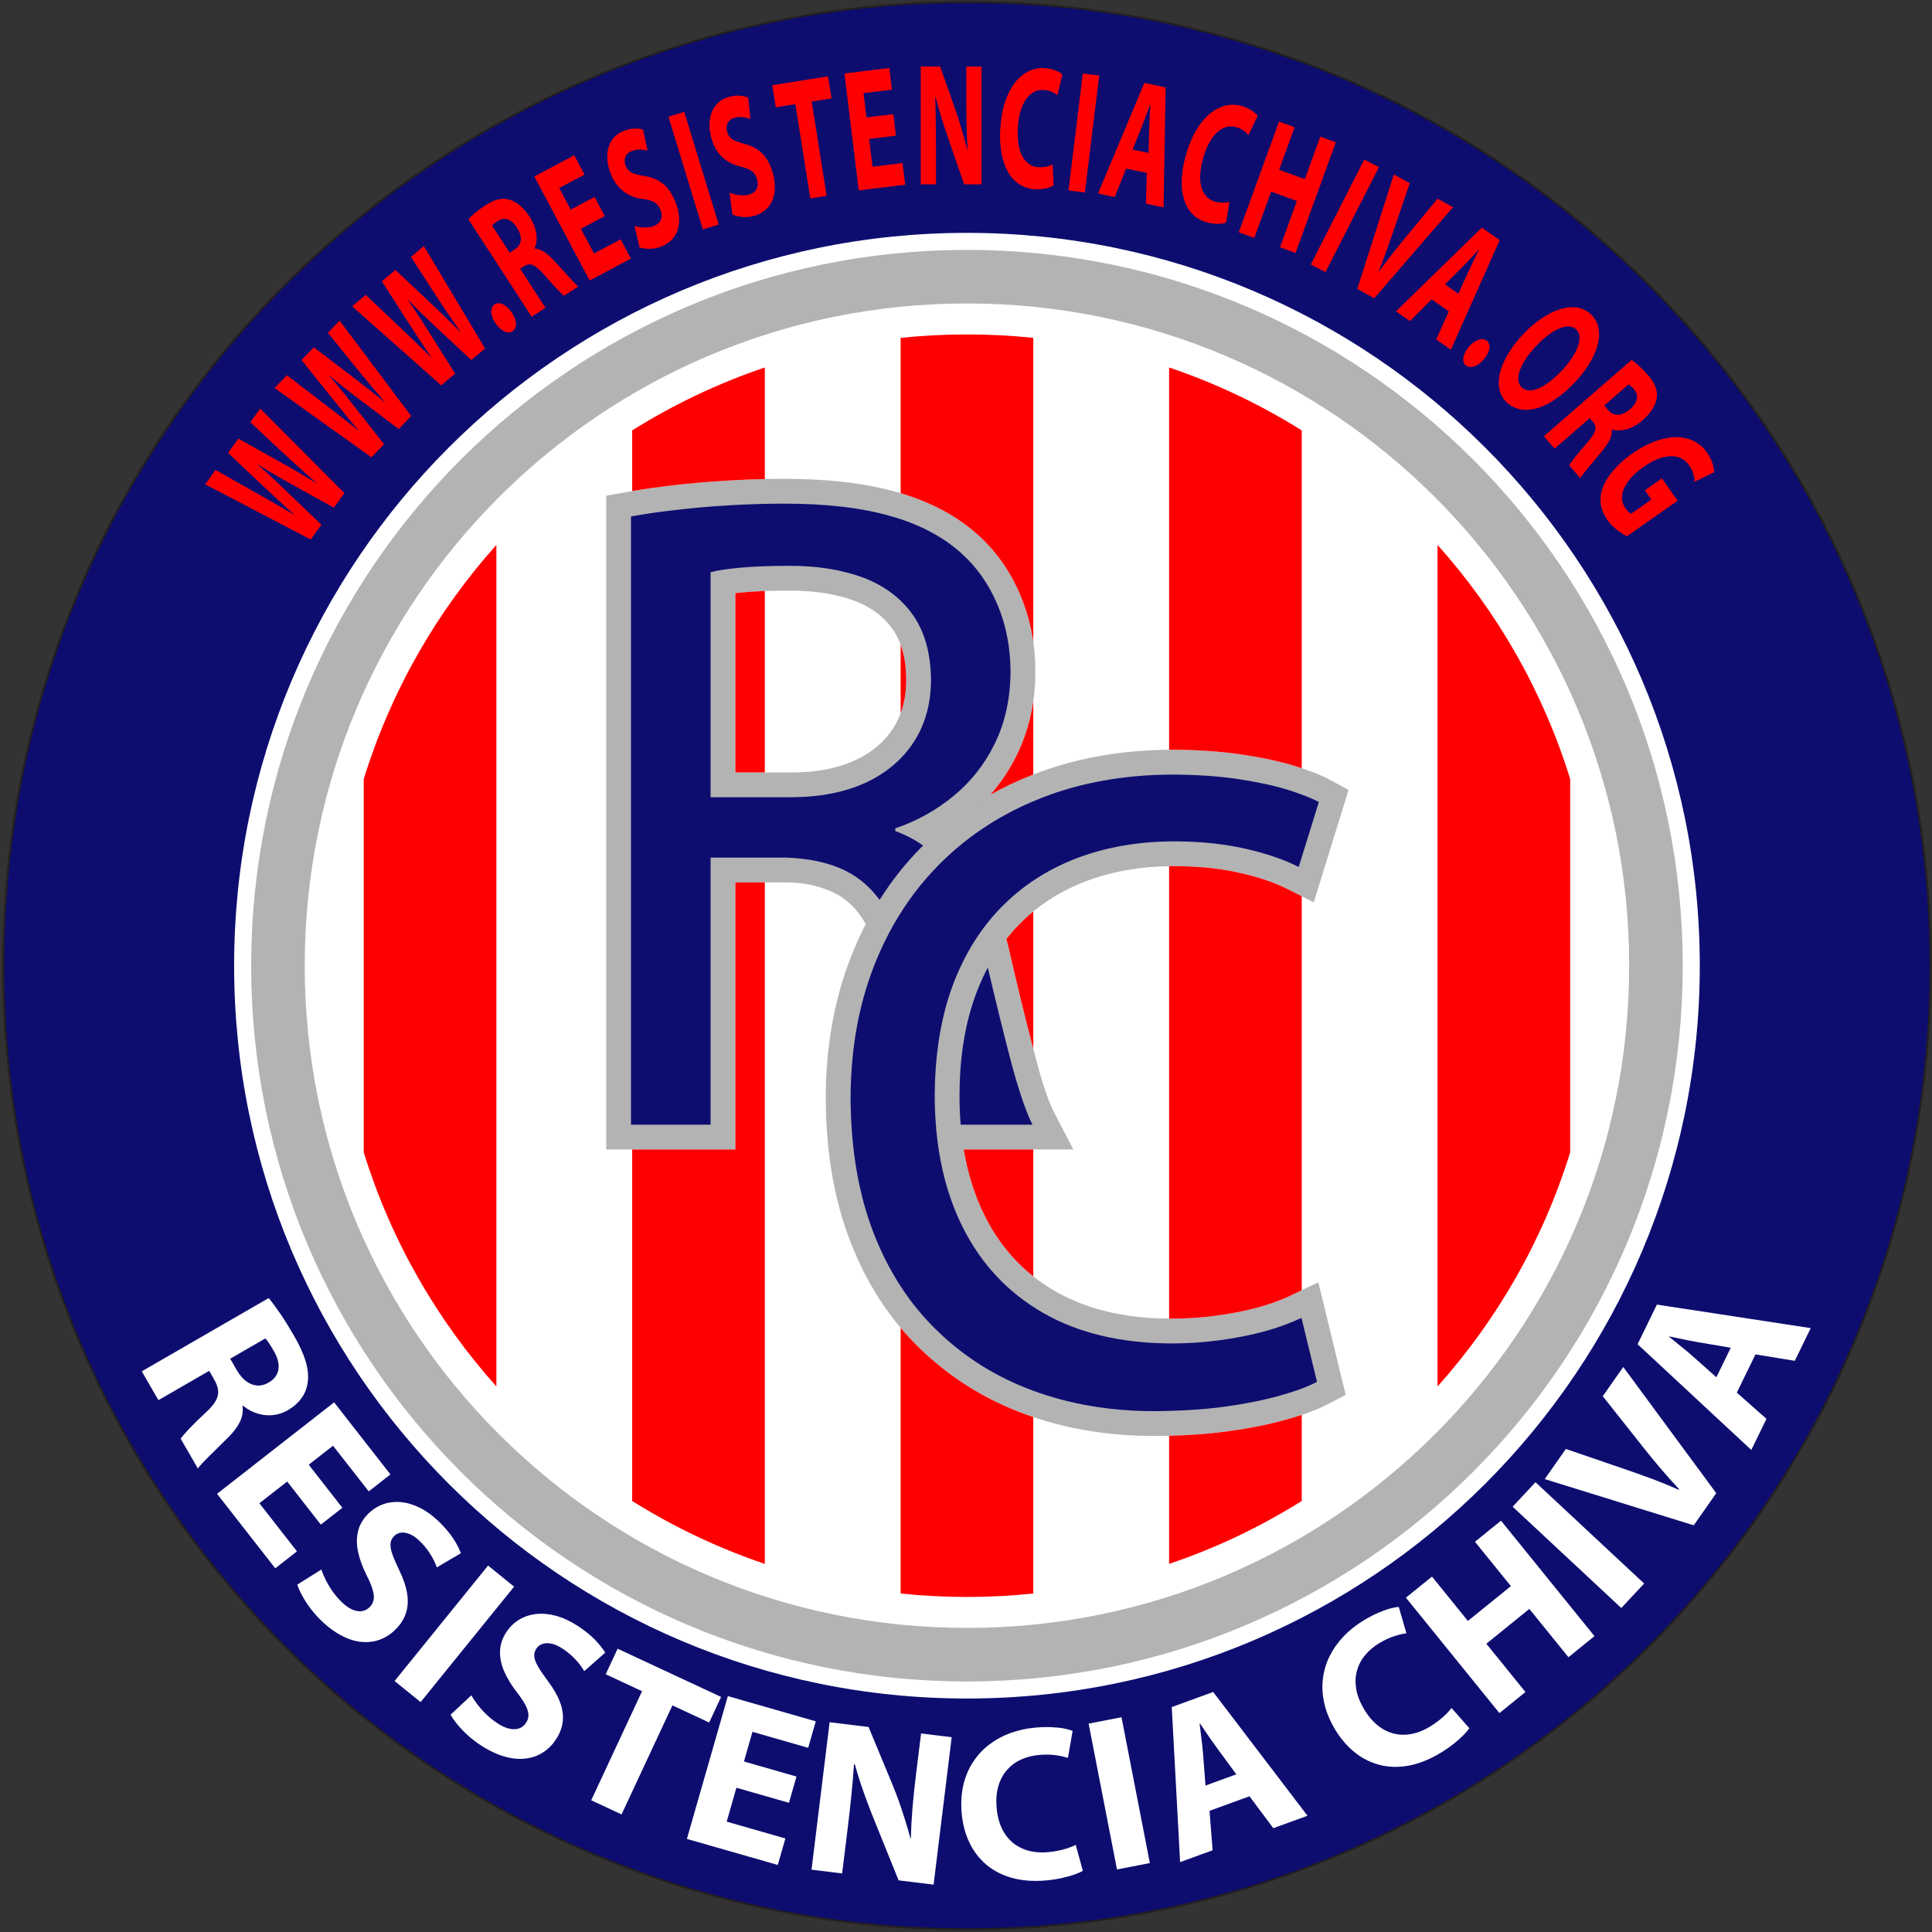
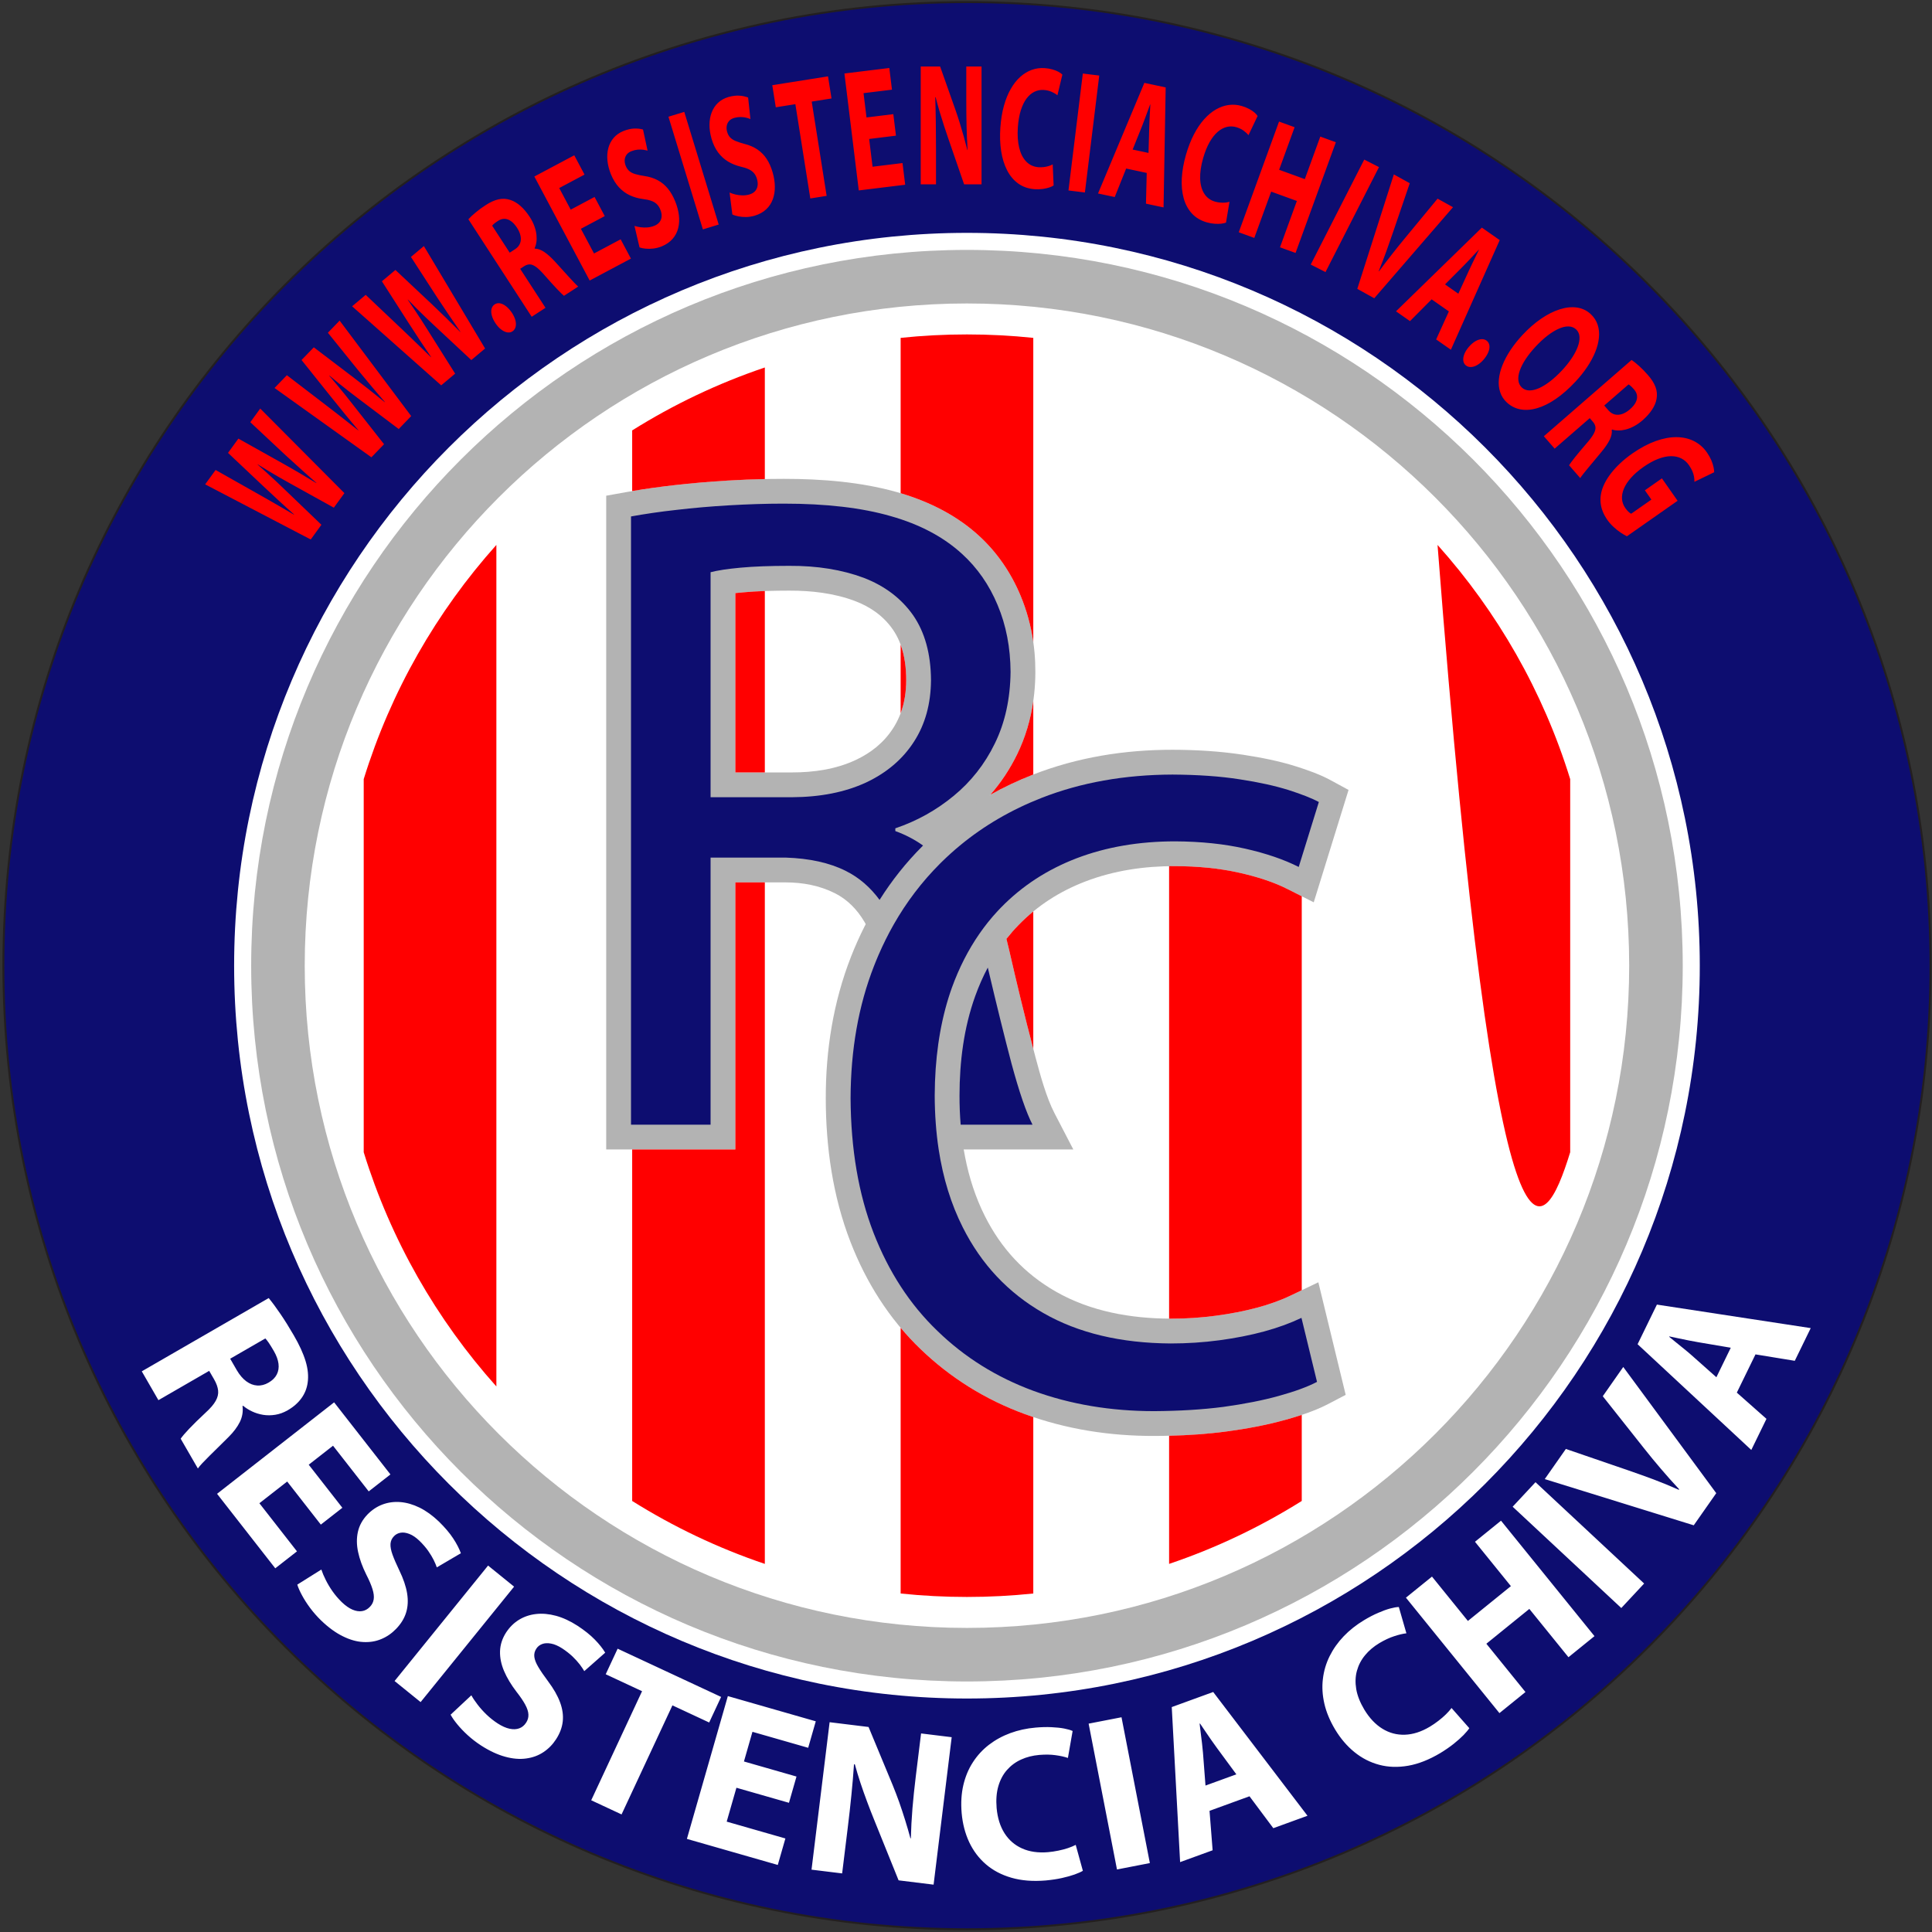
<svg xmlns="http://www.w3.org/2000/svg" width="561pt" height="561pt" viewBox="0 0 561 561" version="1.1">
  <rect x="0" y="0" width="561" height="561" fill="#333333" stroke="none" />
  <g id="surface1">
    <path style=" stroke:none;fill-rule:evenodd;fill:rgb(5.099%,5.099%,43.921%);fill-opacity:1;" d="M 280.777 0.613 C 435.305 0.613 560.574 125.883 560.574 280.41 C 560.574 434.938 435.305 560.203 280.777 560.203 C 126.254 560.203 0.984 434.938 0.984 280.41 C 0.984 125.883 126.254 0.613 280.777 0.613 " />
    <path style="fill:none;stroke-width:5.669;stroke-linecap:butt;stroke-linejoin:miter;stroke:rgb(13.699%,12.199%,12.5%);stroke-opacity:1;stroke-miterlimit:22.926;" d="M 2807.773 5603.867 C 4353.047 5603.867 5605.742 4351.172 5605.742 2805.898 C 5605.742 1260.625 4353.047 7.969 2807.773 7.969 C 1262.539 7.969 9.844 1260.625 9.844 2805.898 C 9.844 4351.172 1262.539 5603.867 2807.773 5603.867 Z M 2807.773 5603.867 " transform="matrix(0.1,0,0,-0.1,0,561)" />
    <path style=" stroke:none;fill-rule:evenodd;fill:rgb(100%,100%,100%);fill-opacity:1;" d="M 280.777 67.617 C 398.301 67.617 493.57 162.887 493.57 280.41 C 493.57 397.934 398.301 493.203 280.777 493.203 C 163.254 493.203 67.984 397.934 67.984 280.41 C 67.984 162.887 163.254 67.617 280.777 67.617 " />
    <path style=" stroke:none;fill-rule:evenodd;fill:rgb(70.117%,70.117%,70.117%);fill-opacity:1;" d="M 274.656 241.551 C 277.574 243.988 280.164 246.855 282.41 250.109 C 287.711 257.781 290.965 266.797 293.023 275.836 C 295.395 286.234 297.906 296.613 300.66 306.918 C 302.008 311.953 303.797 318.617 306.203 323.254 L 311.66 333.77 L 271.621 333.77 L 269.578 329.996 C 267.016 325.258 265.207 318.621 263.82 313.422 C 261.34 304.121 259.18 294.719 257.184 285.305 C 255.938 279.434 254.09 272.859 251 267.66 C 248.895 264.117 246.109 261.211 242.402 259.352 C 237.973 257.125 233.039 256.223 228.109 256.223 L 213.531 256.223 L 213.531 333.77 L 176.027 333.77 L 176.027 143.941 L 181.953 142.875 C 186.477 142.062 191.035 141.422 195.605 140.902 C 200.824 140.312 206.062 139.848 211.312 139.543 C 216.727 139.227 222.152 139.043 227.578 139.043 C 238.527 139.043 250.062 139.93 260.629 142.949 C 269.312 145.438 277.512 149.406 284.223 155.535 C 289.527 160.383 293.543 166.27 296.316 172.895 C 299.285 179.98 300.66 187.461 300.641 195.129 C 300.617 203.438 299.004 211.531 295.355 219.023 C 292.023 225.859 287.375 231.816 281.508 236.652 C 279.32 238.453 277.035 240.086 274.656 241.551 Z M 213.531 172.219 L 213.531 224.293 L 229.969 224.293 C 236.238 224.293 242.668 223.383 248.398 220.715 C 252.891 218.625 256.625 215.66 259.328 211.473 C 262.059 207.258 263.133 202.484 263.137 197.496 C 263.137 192.371 262.215 187.008 259.219 182.734 C 256.457 178.797 252.672 176.18 248.191 174.492 C 242.184 172.234 235.574 171.484 229.191 171.504 C 224.719 171.516 220.164 171.594 215.715 172.004 C 215.012 172.066 214.277 172.137 213.531 172.219 " />
    <path style=" stroke:none;fill-rule:evenodd;fill:rgb(70.117%,70.117%,70.117%);fill-opacity:1;" d="M 246.953 360.613 C 241.812 347.352 239.805 333.113 239.781 318.941 C 239.762 304.887 241.961 290.965 247.094 277.844 C 251.812 265.777 258.66 254.891 267.828 245.719 C 276.98 236.566 287.766 229.703 299.82 224.984 C 312.812 219.898 326.555 217.695 340.477 217.715 C 347.332 217.727 354.258 218.129 361.039 219.172 C 366.137 219.957 371.352 220.965 376.273 222.52 C 379.66 223.59 383.27 224.859 386.395 226.559 L 391.582 229.375 L 381.473 262.008 L 373.867 258.164 C 369.543 255.98 364.703 254.516 359.988 253.449 C 353.863 252.062 347.516 251.52 341.242 251.504 C 332.348 251.477 323.527 252.754 315.195 255.941 C 307.797 258.77 301.266 262.938 295.746 268.621 C 290.043 274.484 285.957 281.523 283.191 289.195 C 279.859 298.43 278.621 308.355 278.617 318.137 C 278.609 330.152 280.551 342.324 285.992 353.141 C 290.695 362.488 297.438 369.797 306.516 375.008 C 316.656 380.828 328.383 382.867 339.957 382.902 C 344.367 382.918 348.77 382.625 353.141 382.039 C 357.211 381.492 361.262 380.734 365.223 379.66 C 368.5 378.77 371.738 377.641 374.801 376.176 L 382.812 372.34 L 390.75 405.027 L 385.766 407.637 C 381.891 409.668 377.5 411.094 373.297 412.266 C 367.715 413.82 361.945 414.883 356.207 415.652 C 349.246 416.586 342.191 416.938 335.176 416.957 C 322.355 416.996 309.68 415.051 297.621 410.629 C 286.148 406.426 275.941 400.094 267.164 391.605 C 258.109 382.855 251.492 372.328 246.953 360.613 " />
    <path style=" stroke:none;fill-rule:evenodd;fill:rgb(100%,0%,0%);fill-opacity:1;" d="M 144.133 402.59 L 144.133 158.23 C 126.773 177.629 113.488 200.746 105.613 226.238 L 105.613 334.578 C 113.488 360.074 126.773 383.191 144.133 402.59 " />
    <path style=" stroke:none;fill-rule:evenodd;fill:rgb(100%,0%,0%);fill-opacity:1;" d="M 222.086 454.113 L 222.086 256.223 L 213.531 256.223 L 213.531 333.77 L 183.566 333.77 L 183.566 435.84 C 195.547 443.348 208.457 449.512 222.086 454.113 " />
    <path style=" stroke:none;fill-rule:evenodd;fill:rgb(100%,0%,0%);fill-opacity:1;" d="M 222.086 224.293 L 222.086 171.613 C 219.953 171.688 217.82 171.809 215.715 172.004 C 215.012 172.066 214.277 172.137 213.531 172.219 L 213.531 224.293 L 222.086 224.293 " />
    <path style=" stroke:none;fill-rule:evenodd;fill:rgb(100%,0%,0%);fill-opacity:1;" d="M 222.086 139.105 L 222.086 106.707 C 208.457 111.309 195.547 117.473 183.566 124.98 L 183.566 142.594 C 187.559 141.91 191.578 141.363 195.605 140.902 C 200.824 140.312 206.062 139.848 211.312 139.543 C 214.898 139.332 218.492 139.184 222.086 139.105 " />
    <path style=" stroke:none;fill-rule:evenodd;fill:rgb(100%,0%,0%);fill-opacity:1;" d="M 300.039 186.414 L 300.039 98.109 C 293.707 97.445 287.281 97.109 280.777 97.109 C 274.273 97.109 267.848 97.445 261.52 98.109 L 261.52 143.211 C 269.871 145.711 277.742 149.613 284.223 155.535 C 289.527 160.383 293.543 166.27 296.316 172.895 C 298.148 177.266 299.371 181.789 300.039 186.414 " />
    <path style=" stroke:none;fill-rule:evenodd;fill:rgb(100%,0%,0%);fill-opacity:1;" d="M 300.039 224.898 L 300.039 203.582 C 299.273 208.914 297.754 214.098 295.355 219.023 C 293.266 223.305 290.664 227.242 287.566 230.777 C 291.484 228.574 295.574 226.645 299.82 224.984 C 299.891 224.953 299.965 224.926 300.039 224.898 " />
    <path style=" stroke:none;fill-rule:evenodd;fill:rgb(100%,0%,0%);fill-opacity:1;" d="M 300.039 304.566 L 300.039 264.668 C 298.547 265.895 297.113 267.211 295.746 268.621 C 294.5 269.898 293.332 271.238 292.238 272.621 C 292.52 273.691 292.777 274.766 293.023 275.836 C 295.215 285.445 297.527 295.035 300.039 304.566 " />
-     <path style=" stroke:none;fill-rule:evenodd;fill:rgb(100%,0%,0%);fill-opacity:1;" d="M 300.039 370.629 L 300.039 333.77 L 279.84 333.77 C 280.961 340.477 282.914 347.023 285.992 353.141 C 289.5 360.113 294.141 365.949 300.039 370.629 " />
    <path style=" stroke:none;fill-rule:evenodd;fill:rgb(100%,0%,0%);fill-opacity:1;" d="M 300.039 462.711 L 300.039 411.48 C 299.23 411.207 298.426 410.926 297.621 410.629 C 286.148 406.426 275.941 400.094 267.164 391.605 C 265.164 389.676 263.285 387.656 261.52 385.555 L 261.52 462.711 C 267.848 463.371 274.273 463.711 280.777 463.711 C 287.281 463.711 293.707 463.371 300.039 462.711 " />
    <path style=" stroke:none;fill-rule:evenodd;fill:rgb(100%,0%,0%);fill-opacity:1;" d="M 263.137 197.496 C 263.137 194.035 262.715 190.461 261.52 187.191 L 261.52 207.109 C 262.652 204.07 263.133 200.832 263.137 197.496 " />
    <path style=" stroke:none;fill-rule:evenodd;fill:rgb(100%,0%,0%);fill-opacity:1;" d="M 377.992 435.84 L 377.992 410.848 C 376.426 411.367 374.848 411.832 373.297 412.266 C 367.715 413.82 361.945 414.883 356.207 415.652 C 350.664 416.395 345.066 416.77 339.473 416.902 L 339.473 454.113 C 353.102 449.512 366.012 443.348 377.992 435.84 " />
    <path style=" stroke:none;fill-rule:evenodd;fill:rgb(100%,0%,0%);fill-opacity:1;" d="M 377.992 374.648 L 377.992 260.246 L 373.867 258.164 C 369.543 255.98 364.703 254.516 359.988 253.449 C 353.863 252.062 347.516 251.52 341.242 251.504 C 340.648 251.504 340.062 251.504 339.473 251.516 L 339.473 382.902 C 339.633 382.902 339.797 382.902 339.957 382.902 C 344.367 382.918 348.77 382.625 353.141 382.039 C 357.211 381.492 361.262 380.734 365.223 379.66 C 368.5 378.77 371.738 377.641 374.801 376.176 L 377.992 374.648 " />
-     <path style=" stroke:none;fill-rule:evenodd;fill:rgb(100%,0%,0%);fill-opacity:1;" d="M 377.992 223.078 L 377.992 124.98 C 366.012 117.473 353.102 111.309 339.473 106.707 L 339.473 217.719 C 339.805 217.715 340.141 217.715 340.477 217.715 C 347.332 217.727 354.258 218.129 361.039 219.172 C 366.137 219.957 371.352 220.965 376.273 222.52 C 376.844 222.699 377.414 222.887 377.992 223.078 " />
-     <path style=" stroke:none;fill-rule:evenodd;fill:rgb(100%,0%,0%);fill-opacity:1;" d="M 455.941 334.578 L 455.941 226.238 C 448.07 200.746 434.781 177.629 417.422 158.23 L 417.422 402.59 C 434.781 383.191 448.07 360.074 455.941 334.578 " />
+     <path style=" stroke:none;fill-rule:evenodd;fill:rgb(100%,0%,0%);fill-opacity:1;" d="M 455.941 334.578 L 455.941 226.238 C 448.07 200.746 434.781 177.629 417.422 158.23 C 434.781 383.191 448.07 360.074 455.941 334.578 " />
    <path style=" stroke:none;fill-rule:evenodd;fill:rgb(5.099%,5.099%,43.921%);fill-opacity:1;" d="M 279.363 160.852 C 274.008 155.938 267.105 152.262 258.648 149.871 C 250.238 147.438 239.883 146.242 227.578 146.242 C 222.309 146.242 217.043 146.422 211.73 146.73 C 206.422 147.039 201.285 147.484 196.414 148.059 C 191.547 148.59 187.164 149.254 183.227 149.961 L 183.227 326.57 L 206.332 326.57 L 206.332 249.02 L 228.109 249.02 C 235.059 249.242 240.898 250.527 245.637 252.914 C 249.449 254.82 252.703 257.633 255.406 261.305 C 258.941 255.695 263.07 250.477 267.828 245.719 C 267.895 245.652 267.961 245.586 268.027 245.52 C 265.57 243.773 262.887 242.371 259.977 241.32 L 259.977 240.523 C 266.262 238.398 271.883 235.254 276.93 231.094 C 281.93 226.98 285.961 221.887 288.883 215.867 C 291.848 209.805 293.352 202.898 293.441 195.109 C 293.395 188.027 292.156 181.566 289.676 175.68 C 287.242 169.836 283.789 164.879 279.363 160.852 Z M 206.332 166.16 C 208.324 165.629 211.242 165.188 215.051 164.836 C 218.902 164.48 223.594 164.305 229.172 164.305 C 237.359 164.258 244.531 165.453 250.727 167.754 C 256.879 170.102 261.66 173.73 265.113 178.602 C 268.52 183.512 270.289 189.797 270.336 197.5 C 270.289 204.359 268.652 210.336 265.379 215.383 C 262.102 220.473 257.453 224.41 251.434 227.242 C 245.371 230.031 238.246 231.449 229.969 231.492 L 206.332 231.492 L 206.332 166.16 " />
    <path style=" stroke:none;fill-rule:evenodd;fill:rgb(5.099%,5.099%,43.921%);fill-opacity:1;" d="M 382.957 232.883 C 380.922 231.777 377.957 230.625 374.105 229.387 C 370.254 228.191 365.52 227.129 359.941 226.289 C 354.32 225.402 347.812 224.961 340.465 224.914 C 326.523 224.961 313.863 227.219 302.445 231.688 C 293.602 235.148 285.715 239.754 278.762 245.496 C 276.914 247.023 275.133 248.633 273.414 250.32 C 273.25 250.48 273.086 250.645 272.922 250.809 C 267.68 256.051 263.203 261.949 259.488 268.48 C 257.891 271.289 256.434 274.219 255.117 277.262 C 254.66 278.316 254.223 279.383 253.801 280.465 C 249.285 291.973 247.027 304.809 246.984 318.93 C 247.07 333.668 249.285 346.684 253.664 358.016 C 258.047 369.301 264.199 378.773 272.168 386.43 C 280.09 394.133 289.387 399.93 300.098 403.871 C 310.766 407.766 322.449 409.758 335.152 409.758 C 342.457 409.711 349.141 409.312 355.25 408.52 C 361.355 407.676 366.758 406.613 371.359 405.328 C 375.965 404.047 379.637 402.719 382.426 401.258 L 377.91 382.668 C 374.77 384.172 371.184 385.5 367.113 386.605 C 363.039 387.715 358.703 388.555 354.098 389.176 C 349.449 389.797 344.758 390.105 339.934 390.105 C 325.461 390.016 313.109 387.094 302.93 381.254 C 292.75 375.41 284.961 367.133 279.559 356.375 C 276.164 349.645 273.84 342.109 272.566 333.77 C 271.816 328.84 271.434 323.629 271.414 318.133 C 271.422 316.801 271.445 315.484 271.492 314.184 C 271.863 304.008 273.512 294.875 276.418 286.75 C 278.508 281.004 281.164 275.805 284.371 271.172 C 286.008 268.801 287.789 266.582 289.715 264.512 C 290.004 264.203 290.289 263.902 290.582 263.602 C 296.734 257.273 304.082 252.492 312.625 249.215 C 321.211 245.941 330.727 244.305 341.262 244.305 C 348.742 244.348 355.516 245.055 361.578 246.43 C 367.645 247.801 372.82 249.57 377.113 251.738 L 382.957 232.883 " />
    <path style=" stroke:none;fill-rule:evenodd;fill:rgb(5.099%,5.099%,43.921%);fill-opacity:1;" d="M 293.703 308.777 C 291.703 301.203 289.41 291.93 286.828 280.953 C 285.422 283.594 284.215 286.352 283.191 289.195 C 279.859 298.43 278.621 308.355 278.617 318.137 C 278.613 320.945 278.719 323.762 278.949 326.57 L 299.812 326.57 C 298 323.074 295.965 317.141 293.703 308.777 " />
    <path style=" stroke:none;fill-rule:evenodd;fill:rgb(70.117%,70.117%,70.117%);fill-opacity:1;" d="M 88.484 280.41 C 88.484 174.211 174.578 88.117 280.777 88.117 C 386.977 88.117 473.07 174.211 473.07 280.41 C 473.07 386.609 386.977 472.703 280.777 472.703 C 174.578 472.703 88.484 386.609 88.484 280.41 Z M 280.777 488.254 C 395.566 488.254 488.621 395.199 488.621 280.41 C 488.621 165.621 395.566 72.566 280.777 72.566 C 165.988 72.566 72.934 165.621 72.934 280.41 C 72.934 395.199 165.988 488.254 280.777 488.254 " />
    <path style=" stroke:none;fill-rule:nonzero;fill:rgb(100%,0%,0%);fill-opacity:1;" d="M 93.332 152.379 L 82.613 142.09 C 81.789 141.281 80.953 140.488 80.117 139.711 C 79.293 138.934 78.43 138.145 77.555 137.352 C 76.676 136.559 75.758 135.738 74.797 134.887 L 74.836 134.836 C 75.93 135.527 76.984 136.176 78 136.781 C 79.012 137.391 80.008 137.977 80.988 138.539 C 81.973 139.102 82.965 139.66 83.969 140.223 L 96.938 147.414 L 100.008 143.191 L 75.566 118.633 L 72.684 122.598 L 82.953 132.211 C 84.484 133.602 85.996 134.977 87.477 136.316 C 88.965 137.664 90.434 138.969 91.879 140.219 L 91.84 140.27 C 90.215 139.285 88.59 138.312 86.961 137.359 C 85.332 136.402 83.645 135.43 81.891 134.449 L 69.223 127.359 L 66.211 131.504 L 76.445 141.168 C 78.02 142.645 79.551 144.074 81.055 145.461 C 82.555 146.852 84 148.156 85.402 149.395 L 85.363 149.445 C 84.359 148.855 83.277 148.23 82.133 147.559 C 80.977 146.891 79.793 146.203 78.57 145.5 C 77.348 144.801 76.137 144.109 74.93 143.43 L 62.605 136.469 L 59.574 140.641 L 90.227 156.652 Z M 111.516 128.988 L 102.332 117.305 C 101.629 116.391 100.91 115.488 100.191 114.602 C 99.48 113.719 98.738 112.816 97.98 111.91 C 97.223 111.004 96.426 110.062 95.594 109.086 L 95.637 109.039 C 96.629 109.879 97.582 110.664 98.5 111.406 C 99.422 112.148 100.324 112.867 101.219 113.562 C 102.113 114.258 103.02 114.949 103.938 115.645 L 115.777 124.574 L 119.402 120.816 L 98.617 93.094 L 95.211 96.621 L 104.043 107.566 C 105.363 109.16 106.672 110.73 107.949 112.266 C 109.238 113.809 110.512 115.301 111.766 116.742 L 111.723 116.785 C 110.25 115.586 108.773 114.395 107.297 113.223 C 105.816 112.051 104.281 110.855 102.68 109.637 L 91.125 100.852 L 87.562 104.539 L 96.352 115.531 C 97.707 117.211 99.023 118.844 100.316 120.426 C 101.609 122.012 102.859 123.504 104.074 124.926 L 104.031 124.973 C 103.117 124.25 102.133 123.477 101.094 122.656 C 100.043 121.828 98.965 120.988 97.852 120.117 C 96.742 119.258 95.637 118.402 94.535 117.559 L 83.301 108.953 L 79.719 112.66 L 107.844 132.785 Z M 132.16 108.496 L 124.246 95.918 C 123.645 94.938 123.027 93.961 122.402 93.008 C 121.789 92.055 121.145 91.078 120.484 90.098 C 119.824 89.117 119.129 88.098 118.406 87.039 L 118.453 86.996 C 119.352 87.934 120.219 88.82 121.055 89.652 C 121.891 90.484 122.715 91.297 123.531 92.078 C 124.348 92.863 125.176 93.648 126.016 94.434 L 136.859 104.551 L 140.855 101.195 L 123.086 71.453 L 119.328 74.605 L 126.969 86.414 C 128.113 88.137 129.25 89.832 130.363 91.496 C 131.48 93.164 132.59 94.781 133.688 96.344 L 133.641 96.387 C 132.301 95.035 130.961 93.699 129.609 92.379 C 128.262 91.059 126.859 89.707 125.395 88.328 L 114.82 78.387 L 110.895 81.68 L 118.484 93.531 C 119.656 95.344 120.797 97.105 121.918 98.812 C 123.039 100.523 124.125 102.141 125.184 103.68 L 125.137 103.723 C 124.305 102.906 123.406 102.035 122.457 101.109 C 121.5 100.18 120.516 99.227 119.496 98.246 C 118.484 97.277 117.477 96.312 116.469 95.355 L 106.195 85.621 L 102.246 88.938 L 128.113 111.891 Z M 148.812 96.215 C 149.297 95.879 149.602 95.43 149.727 94.852 C 149.863 94.281 149.832 93.641 149.637 92.926 C 149.445 92.219 149.09 91.484 148.59 90.734 C 148.039 89.949 147.473 89.332 146.883 88.883 C 146.293 88.434 145.715 88.16 145.152 88.07 C 144.59 87.98 144.078 88.09 143.617 88.395 C 143.152 88.715 142.855 89.16 142.723 89.719 C 142.59 90.289 142.621 90.93 142.82 91.656 C 143.016 92.371 143.375 93.117 143.895 93.898 C 144.406 94.645 144.953 95.246 145.539 95.688 C 146.129 96.137 146.707 96.41 147.273 96.508 C 147.848 96.609 148.359 96.512 148.812 96.215 Z M 154.391 91.98 L 158.398 89.379 L 151.043 78.055 L 152.238 77.277 C 152.789 76.922 153.348 76.762 153.895 76.777 C 154.449 76.801 155.062 77.07 155.746 77.582 C 156.43 78.09 157.234 78.887 158.176 79.98 C 159.59 81.594 160.77 82.895 161.711 83.887 C 162.66 84.887 163.344 85.551 163.758 85.898 L 167.895 83.211 C 167.621 82.984 167.246 82.609 166.77 82.117 C 166.293 81.617 165.75 81.031 165.137 80.359 C 164.527 79.688 163.879 78.969 163.199 78.219 C 162.52 77.461 161.844 76.719 161.164 75.98 C 160.078 74.789 159.051 73.863 158.086 73.199 C 157.121 72.543 156.195 72.207 155.312 72.195 L 155.227 72.07 C 155.469 71.59 155.645 71.023 155.742 70.363 C 155.848 69.699 155.855 68.977 155.773 68.184 C 155.688 67.395 155.488 66.555 155.176 65.688 C 154.863 64.809 154.418 63.922 153.836 63.016 C 152.984 61.703 152.082 60.633 151.145 59.812 C 150.203 58.98 149.238 58.406 148.254 58.078 C 147.102 57.688 145.934 57.617 144.75 57.883 C 143.57 58.145 142.324 58.711 141.008 59.578 C 139.91 60.289 138.941 60.996 138.098 61.711 C 137.246 62.41 136.551 63.066 136.008 63.672 Z M 142.914 65.539 C 143.016 65.383 143.199 65.184 143.469 64.957 C 143.742 64.73 144.121 64.453 144.609 64.137 C 145.23 63.73 145.859 63.535 146.496 63.547 C 147.129 63.559 147.758 63.777 148.367 64.207 C 148.988 64.641 149.574 65.281 150.137 66.145 C 150.68 66.984 151.023 67.789 151.164 68.574 C 151.312 69.348 151.254 70.062 150.992 70.703 C 150.73 71.348 150.266 71.891 149.594 72.34 L 148.004 73.371 Z M 172.645 57.191 L 165.719 60.875 L 162.383 54.602 L 169.73 50.695 L 166.75 45.094 L 155.16 51.254 L 171.223 81.461 L 183.203 75.09 L 180.223 69.488 L 172.488 73.602 L 168.676 66.434 L 175.602 62.75 Z M 185.707 71.848 C 186.219 72.031 186.828 72.152 187.535 72.211 C 188.242 72.273 188.992 72.266 189.781 72.164 C 190.57 72.062 191.348 71.859 192.105 71.562 C 193.457 71.008 194.527 70.266 195.316 69.344 C 196.113 68.43 196.648 67.383 196.934 66.211 C 197.223 65.043 197.289 63.801 197.129 62.488 C 196.973 61.176 196.621 59.855 196.078 58.516 C 195.48 57.031 194.762 55.77 193.926 54.758 C 193.09 53.738 192.105 52.93 190.988 52.332 C 189.871 51.734 188.594 51.328 187.156 51.117 C 186.094 50.953 185.211 50.773 184.492 50.559 C 183.777 50.355 183.199 50.062 182.75 49.684 C 182.305 49.309 181.945 48.785 181.684 48.129 C 181.465 47.586 181.363 47.043 181.387 46.496 C 181.41 45.945 181.586 45.449 181.895 44.992 C 182.203 44.531 182.68 44.176 183.32 43.906 C 183.961 43.656 184.578 43.508 185.168 43.453 C 185.758 43.406 186.297 43.414 186.789 43.48 C 187.281 43.559 187.695 43.645 188.035 43.754 L 186.715 37.609 C 185.949 37.391 185.09 37.289 184.137 37.328 C 183.191 37.363 182.148 37.602 181.023 38.047 C 179.863 38.523 178.918 39.188 178.191 40.031 C 177.465 40.879 176.945 41.863 176.648 42.98 C 176.344 44.098 176.258 45.309 176.379 46.594 C 176.504 47.883 176.84 49.207 177.383 50.574 C 178.008 52.102 178.785 53.367 179.715 54.371 C 180.641 55.371 181.688 56.145 182.859 56.695 C 184.031 57.242 185.289 57.602 186.645 57.785 C 187.605 57.898 188.418 58.07 189.082 58.305 C 189.746 58.539 190.289 58.855 190.711 59.27 C 191.141 59.68 191.484 60.215 191.742 60.867 C 192.027 61.566 192.152 62.219 192.117 62.824 C 192.086 63.434 191.895 63.973 191.547 64.441 C 191.195 64.914 190.68 65.297 189.992 65.57 C 189.352 65.824 188.691 65.98 188.004 66.039 C 187.32 66.094 186.652 66.074 186.004 65.988 C 185.355 65.902 184.77 65.773 184.238 65.598 Z M 194.098 33.895 L 204.098 66.609 L 208.695 65.203 L 198.695 32.488 Z M 212.656 62.273 C 213.145 62.512 213.738 62.691 214.438 62.828 C 215.133 62.961 215.879 63.031 216.672 63.016 C 217.469 62.996 218.262 62.875 219.051 62.656 C 220.449 62.246 221.594 61.621 222.473 60.785 C 223.359 59.961 224.004 58.977 224.406 57.84 C 224.82 56.711 225.016 55.48 224.992 54.16 C 224.977 52.836 224.766 51.488 224.367 50.098 C 223.926 48.562 223.34 47.23 222.617 46.137 C 221.891 45.035 220.996 44.129 219.949 43.418 C 218.898 42.703 217.672 42.168 216.262 41.809 C 215.227 41.531 214.363 41.262 213.672 40.977 C 212.984 40.699 212.438 40.344 212.031 39.922 C 211.625 39.504 211.324 38.945 211.133 38.262 C 210.973 37.699 210.93 37.148 211.012 36.609 C 211.09 36.066 211.316 35.586 211.672 35.168 C 212.027 34.742 212.535 34.438 213.203 34.234 C 213.863 34.055 214.492 33.973 215.09 33.977 C 215.68 33.992 216.215 34.059 216.695 34.176 C 217.176 34.305 217.582 34.434 217.906 34.578 L 217.234 28.328 C 216.496 28.027 215.652 27.84 214.703 27.777 C 213.758 27.715 212.699 27.844 211.527 28.168 C 210.324 28.523 209.316 29.086 208.504 29.844 C 207.695 30.613 207.078 31.539 206.664 32.617 C 206.242 33.699 206.031 34.895 206.02 36.184 C 206.004 37.48 206.199 38.832 206.602 40.246 C 207.062 41.832 207.703 43.172 208.52 44.266 C 209.34 45.359 210.301 46.238 211.406 46.906 C 212.516 47.574 213.73 48.062 215.055 48.387 C 216 48.598 216.793 48.855 217.426 49.156 C 218.062 49.461 218.57 49.832 218.945 50.285 C 219.328 50.742 219.617 51.309 219.809 51.984 C 220.016 52.711 220.07 53.371 219.977 53.969 C 219.879 54.57 219.633 55.09 219.234 55.52 C 218.84 55.949 218.285 56.277 217.574 56.48 C 216.906 56.66 216.238 56.75 215.547 56.734 C 214.863 56.723 214.199 56.629 213.562 56.477 C 212.93 56.324 212.359 56.137 211.848 55.906 Z M 235.289 57.625 L 240.035 56.875 L 235.699 29.5 L 241.449 28.59 L 240.434 22.172 L 224.25 24.738 L 225.266 31.152 L 230.953 30.254 Z M 259.398 33.148 L 251.609 34.105 L 250.746 27.051 L 259.004 26.039 L 258.23 19.742 L 245.199 21.34 L 249.367 55.297 L 262.84 53.645 L 262.066 47.348 L 253.367 48.414 L 252.379 40.352 L 260.164 39.395 Z M 271.789 53.523 L 271.789 43.223 C 271.789 40.438 271.773 37.816 271.734 35.355 C 271.703 32.891 271.645 30.523 271.566 28.246 L 271.691 28.246 C 272.035 29.594 272.41 30.953 272.82 32.352 C 273.23 33.738 273.66 35.109 274.098 36.461 C 274.535 37.816 274.969 39.102 275.395 40.328 L 279.949 53.523 L 285.012 53.523 L 285.012 19.312 L 280.582 19.312 L 280.582 29.262 C 280.582 31.844 280.609 34.312 280.664 36.664 C 280.723 39.023 280.824 41.324 280.961 43.574 L 280.898 43.574 C 280.57 42.281 280.219 40.961 279.844 39.625 C 279.465 38.281 279.074 36.953 278.668 35.633 C 278.258 34.32 277.84 33.062 277.418 31.852 L 272.988 19.312 L 267.359 19.312 L 267.359 53.523 Z M 305.676 47.723 C 305.332 47.922 304.934 48.09 304.484 48.227 C 304.035 48.363 303.559 48.457 303.059 48.516 C 302.559 48.574 302.059 48.59 301.562 48.555 C 300.137 48.449 298.953 47.906 298.008 46.934 C 297.055 45.961 296.371 44.621 295.949 42.922 C 295.531 41.223 295.402 39.23 295.555 36.941 C 295.691 35.043 295.984 33.402 296.426 32.008 C 296.871 30.621 297.426 29.473 298.105 28.578 C 298.785 27.688 299.547 27.035 300.398 26.629 C 301.246 26.223 302.145 26.055 303.098 26.121 C 303.965 26.191 304.73 26.371 305.387 26.672 C 306.047 26.965 306.598 27.293 307.047 27.672 L 308.484 21.664 C 308.211 21.383 307.836 21.109 307.352 20.848 C 306.867 20.586 306.285 20.359 305.613 20.168 C 304.938 19.969 304.184 19.84 303.352 19.781 C 302.059 19.688 300.812 19.855 299.617 20.281 C 298.426 20.707 297.309 21.383 296.273 22.305 C 295.234 23.23 294.312 24.398 293.508 25.809 C 292.695 27.211 292.031 28.859 291.508 30.73 C 290.984 32.609 290.645 34.715 290.477 37.047 C 290.305 39.492 290.383 41.762 290.707 43.871 C 291.035 45.98 291.605 47.836 292.434 49.445 C 293.258 51.055 294.336 52.336 295.664 53.289 C 296.992 54.25 298.578 54.793 300.418 54.938 C 301.273 54.988 302.062 54.969 302.789 54.867 C 303.512 54.766 304.145 54.621 304.68 54.438 C 305.223 54.246 305.641 54.059 305.945 53.848 Z M 314.422 21.352 L 310.254 55.305 L 315.023 55.891 L 319.191 21.938 Z M 332.977 50.211 L 332.758 59.141 L 337.863 60.227 L 338.48 25.383 L 332.289 24.066 L 318.836 56.18 L 323.691 57.215 L 327.004 48.941 Z M 328.887 43.426 L 331.633 36.59 C 331.887 35.957 332.145 35.285 332.41 34.562 C 332.676 33.844 332.941 33.121 333.203 32.398 C 333.469 31.668 333.719 30.984 333.965 30.336 L 334.027 30.352 C 333.988 31.043 333.945 31.77 333.91 32.531 C 333.863 33.301 333.824 34.07 333.789 34.832 C 333.754 35.602 333.727 36.332 333.707 37.027 L 333.496 44.406 Z M 357.008 58.59 C 356.629 58.711 356.207 58.789 355.738 58.832 C 355.27 58.871 354.785 58.867 354.285 58.82 C 353.781 58.773 353.289 58.684 352.809 58.547 C 351.438 58.145 350.395 57.367 349.672 56.219 C 348.941 55.07 348.551 53.621 348.492 51.871 C 348.438 50.121 348.723 48.141 349.352 45.938 C 349.879 44.109 350.504 42.562 351.227 41.289 C 351.949 40.027 352.73 39.02 353.582 38.289 C 354.434 37.555 355.312 37.078 356.23 36.855 C 357.145 36.637 358.059 36.66 358.977 36.922 C 359.812 37.172 360.52 37.508 361.102 37.938 C 361.688 38.359 362.16 38.793 362.52 39.258 L 365.172 33.684 C 364.965 33.352 364.652 33.004 364.234 32.648 C 363.816 32.289 363.293 31.945 362.676 31.621 C 362.059 31.285 361.344 31 360.543 30.77 C 359.297 30.414 358.047 30.32 356.785 30.484 C 355.531 30.652 354.301 31.086 353.094 31.77 C 351.887 32.461 350.742 33.41 349.66 34.621 C 348.574 35.824 347.582 37.297 346.684 39.02 C 345.781 40.75 345.008 42.738 344.359 44.98 C 343.684 47.34 343.289 49.574 343.164 51.707 C 343.047 53.836 343.223 55.77 343.699 57.52 C 344.168 59.262 344.957 60.738 346.059 61.953 C 347.156 63.164 348.594 64.027 350.363 64.551 C 351.191 64.781 351.969 64.922 352.699 64.973 C 353.426 65.023 354.074 65.016 354.637 64.949 C 355.207 64.875 355.656 64.773 356 64.637 Z M 371.398 35.301 L 359.699 67.445 L 364.215 69.09 L 369.113 55.641 L 376.574 58.355 L 371.676 71.809 L 376.195 73.449 L 387.895 41.305 L 383.379 39.66 L 378.883 52.012 L 371.422 49.297 L 375.918 36.941 Z M 396.137 46.34 L 380.605 76.82 L 384.891 79.004 L 400.422 48.52 Z M 399.047 86.605 L 421.914 60.164 L 417.434 57.684 L 407.965 69.148 C 406.699 70.68 405.434 72.254 404.172 73.863 C 402.902 75.473 401.652 77.109 400.422 78.777 L 400.34 78.734 C 401.145 76.762 401.891 74.812 402.578 72.91 C 403.262 71.012 403.938 69.074 404.609 67.113 L 409.355 53.203 L 404.734 50.645 L 394.121 83.879 Z M 420.711 90.426 L 417.02 98.562 L 421.297 101.555 L 435.477 69.723 L 430.293 66.094 L 405.359 90.398 L 409.426 93.246 L 415.707 86.922 Z M 419.598 82.582 L 424.797 77.363 C 425.273 76.883 425.773 76.363 426.301 75.805 C 426.828 75.242 427.355 74.684 427.879 74.121 C 428.406 73.551 428.906 73.02 429.387 72.52 L 429.438 72.555 C 429.129 73.18 428.809 73.828 428.477 74.516 C 428.133 75.207 427.797 75.898 427.469 76.59 C 427.133 77.281 426.82 77.945 426.531 78.578 L 423.457 85.285 Z M 425.574 106.047 C 426.02 106.422 426.535 106.602 427.125 106.574 C 427.715 106.559 428.324 106.363 428.965 105.988 C 429.598 105.621 430.215 105.09 430.812 104.41 C 431.426 103.68 431.875 102.969 432.156 102.285 C 432.438 101.598 432.551 100.969 432.492 100.402 C 432.434 99.836 432.195 99.371 431.781 99 C 431.352 98.637 430.844 98.465 430.27 98.48 C 429.688 98.504 429.074 98.699 428.426 99.074 C 427.785 99.449 427.156 99.988 426.535 100.695 C 425.945 101.383 425.512 102.066 425.234 102.746 C 424.953 103.434 424.84 104.062 424.895 104.637 C 424.941 105.215 425.172 105.684 425.574 106.047 Z M 461.914 91.215 C 460.762 90.152 459.414 89.52 457.871 89.297 C 456.332 89.086 454.68 89.258 452.922 89.816 C 451.152 90.375 449.348 91.281 447.508 92.539 C 445.668 93.797 443.871 95.359 442.109 97.246 C 440.77 98.68 439.609 100.141 438.625 101.621 C 437.645 103.098 436.859 104.566 436.285 106.008 C 435.707 107.449 435.355 108.828 435.23 110.16 C 435.105 111.488 435.23 112.715 435.605 113.852 C 435.969 114.988 436.617 115.988 437.531 116.855 C 438.688 117.918 440.012 118.598 441.508 118.871 C 442.996 119.148 444.609 119.035 446.348 118.523 C 448.078 118.023 449.883 117.125 451.766 115.84 C 453.645 114.551 455.551 112.879 457.48 110.816 C 458.777 109.422 459.914 107.996 460.887 106.543 C 461.855 105.086 462.637 103.641 463.219 102.203 C 463.801 100.77 464.156 99.379 464.285 98.043 C 464.422 96.711 464.297 95.461 463.914 94.305 C 463.535 93.145 462.871 92.117 461.914 91.215 Z M 457.656 95.645 C 458.262 96.219 458.59 96.941 458.641 97.82 C 458.695 98.695 458.52 99.664 458.117 100.73 C 457.715 101.805 457.125 102.918 456.344 104.078 C 455.566 105.238 454.645 106.391 453.582 107.527 C 452.445 108.746 451.305 109.801 450.18 110.672 C 449.051 111.551 447.973 112.223 446.938 112.691 C 445.906 113.152 444.961 113.379 444.102 113.375 C 443.242 113.359 442.512 113.086 441.906 112.535 C 441.324 111.977 440.98 111.277 440.895 110.434 C 440.805 109.598 440.941 108.652 441.309 107.594 C 441.676 106.547 442.25 105.426 443.031 104.246 C 443.816 103.059 444.781 101.844 445.938 100.605 C 447.078 99.383 448.215 98.336 449.34 97.465 C 450.473 96.59 451.559 95.922 452.598 95.461 C 453.637 94.992 454.59 94.77 455.449 94.789 C 456.312 94.805 457.051 95.09 457.656 95.645 Z M 448.293 126.672 L 451.426 130.273 L 461.617 121.418 L 462.551 122.492 C 462.98 122.988 463.219 123.516 463.277 124.062 C 463.328 124.613 463.152 125.258 462.738 126.008 C 462.332 126.754 461.656 127.664 460.703 128.746 C 459.301 130.371 458.176 131.723 457.324 132.789 C 456.469 133.867 455.902 134.641 455.617 135.098 L 458.855 138.82 C 459.043 138.52 459.359 138.098 459.781 137.555 C 460.211 137.016 460.715 136.395 461.297 135.695 C 461.875 134.996 462.496 134.254 463.145 133.48 C 463.801 132.699 464.441 131.926 465.078 131.148 C 466.109 129.91 466.883 128.762 467.406 127.715 C 467.918 126.668 468.125 125.707 468.012 124.828 L 468.125 124.727 C 468.633 124.898 469.219 124.992 469.887 125 C 470.559 125.012 471.273 124.918 472.047 124.727 C 472.82 124.531 473.621 124.215 474.438 123.785 C 475.262 123.355 476.082 122.789 476.898 122.09 C 478.078 121.062 479.012 120.023 479.695 118.98 C 480.387 117.93 480.824 116.895 481.012 115.875 C 481.238 114.68 481.141 113.512 480.719 112.379 C 480.293 111.246 479.559 110.09 478.516 108.906 C 477.66 107.918 476.824 107.059 476 106.32 C 475.188 105.574 474.441 104.98 473.77 104.523 Z M 472.879 111.625 C 473.047 111.703 473.27 111.859 473.531 112.094 C 473.797 112.332 474.121 112.668 474.504 113.105 C 474.988 113.668 475.27 114.262 475.348 114.895 C 475.426 115.523 475.297 116.176 474.957 116.84 C 474.613 117.516 474.062 118.184 473.281 118.859 C 472.531 119.516 471.777 119.965 471.023 120.219 C 470.277 120.469 469.562 120.512 468.887 120.344 C 468.215 120.172 467.609 119.789 467.074 119.188 L 465.828 117.754 Z M 487.129 145.41 L 482.574 138.906 L 477.629 142.371 L 479.516 145.066 L 473.652 149.172 C 473.43 149.09 473.172 148.898 472.867 148.613 C 472.562 148.324 472.246 147.961 471.938 147.516 C 471.367 146.703 471.055 145.816 470.984 144.859 C 470.922 143.902 471.109 142.898 471.551 141.863 C 471.988 140.824 472.68 139.773 473.629 138.711 C 474.57 137.652 475.766 136.613 477.219 135.594 C 478.754 134.523 480.191 133.734 481.543 133.227 C 482.887 132.715 484.117 132.465 485.238 132.461 C 486.363 132.457 487.355 132.68 488.223 133.121 C 489.086 133.559 489.812 134.195 490.391 135.02 C 490.832 135.656 491.172 136.258 491.418 136.816 C 491.656 137.375 491.816 137.914 491.902 138.422 C 491.992 138.93 492.027 139.426 492.008 139.91 L 497.75 137.125 C 497.75 136.699 497.68 136.184 497.551 135.574 C 497.414 134.965 497.199 134.305 496.895 133.586 C 496.578 132.871 496.168 132.137 495.645 131.379 C 494.641 129.938 493.387 128.844 491.891 128.094 C 490.391 127.34 488.703 126.949 486.824 126.938 C 484.945 126.922 482.926 127.297 480.762 128.07 C 478.594 128.852 476.336 130.051 473.984 131.68 C 472.609 132.641 471.367 133.652 470.262 134.715 C 469.156 135.773 468.199 136.855 467.395 137.965 C 466.598 139.066 465.969 140.176 465.52 141.273 C 464.852 142.93 464.605 144.57 464.797 146.188 C 464.988 147.801 465.637 149.402 466.75 150.992 C 467.301 151.766 467.922 152.461 468.602 153.074 C 469.281 153.695 469.953 154.227 470.625 154.672 C 471.301 155.117 471.895 155.469 472.41 155.719 L 487.129 145.41 " />
    <path style=" stroke:none;fill-rule:nonzero;fill:rgb(100%,100%,100%);fill-opacity:1;" d="M 41.168 398.199 L 46 406.57 L 60.742 398.059 L 62.184 400.551 C 62.848 401.703 63.223 402.781 63.336 403.766 C 63.445 404.762 63.207 405.762 62.629 406.785 C 62.059 407.805 61.094 408.926 59.73 410.172 C 57.719 412.043 56.109 413.629 54.891 414.91 C 53.668 416.207 52.867 417.16 52.465 417.766 L 57.457 426.41 C 57.719 426.012 58.168 425.492 58.777 424.836 C 59.387 424.188 60.105 423.449 60.938 422.629 C 61.766 421.805 62.656 420.934 63.586 420.027 C 64.523 419.113 65.441 418.203 66.352 417.285 C 67.824 415.828 68.922 414.359 69.652 412.891 C 70.367 411.418 70.629 409.887 70.418 408.285 L 70.582 408.188 C 71.348 408.832 72.223 409.387 73.215 409.848 C 74.215 410.316 75.277 410.641 76.418 410.832 C 77.559 411.012 78.738 411.008 79.93 410.812 C 81.137 410.621 82.332 410.188 83.508 409.52 C 85.219 408.535 86.559 407.355 87.527 406.008 C 88.508 404.652 89.105 403.148 89.336 401.504 C 89.617 399.578 89.418 397.488 88.734 395.234 C 88.051 392.98 86.902 390.48 85.297 387.723 C 83.973 385.434 82.691 383.379 81.434 381.539 C 80.184 379.699 79.051 378.16 78.023 376.922 Z M 77.039 388.648 C 77.293 388.895 77.633 389.316 78.031 389.898 C 78.434 390.492 78.938 391.297 79.523 392.312 C 80.273 393.617 80.719 394.836 80.867 395.984 C 81.012 397.133 80.848 398.176 80.375 399.102 C 79.895 400.043 79.105 400.828 77.98 401.48 C 76.891 402.109 75.793 402.387 74.68 402.312 C 73.582 402.246 72.52 401.836 71.512 401.09 C 70.5 400.344 69.586 399.27 68.758 397.863 L 66.84 394.535 Z M 99.414 437.816 L 89.645 425.312 L 96.703 419.797 L 107.066 433.059 L 113.371 428.133 L 97.02 407.203 L 63.027 433.762 L 79.93 455.395 L 86.234 450.473 L 75.32 436.5 L 83.391 430.195 L 93.16 442.703 Z M 86.328 460.129 C 86.598 461.027 87.062 462.066 87.703 463.25 C 88.34 464.43 89.117 465.652 90.059 466.918 C 91 468.184 92.07 469.395 93.254 470.551 C 95.387 472.598 97.488 474.121 99.543 475.125 C 101.598 476.148 103.566 476.703 105.445 476.797 C 107.328 476.906 109.078 476.629 110.699 475.949 C 112.324 475.281 113.754 474.289 115.02 472.977 C 116.422 471.527 117.398 469.949 117.918 468.258 C 118.445 466.559 118.543 464.695 118.215 462.672 C 117.883 460.648 117.129 458.422 115.945 455.988 C 115.086 454.191 114.426 452.68 113.98 451.438 C 113.531 450.199 113.34 449.152 113.391 448.301 C 113.445 447.449 113.785 446.695 114.414 446.059 C 114.926 445.527 115.562 445.191 116.328 445.059 C 117.098 444.926 117.949 445.055 118.887 445.422 C 119.828 445.781 120.797 446.453 121.816 447.422 C 122.809 448.395 123.641 449.359 124.32 450.312 C 124.984 451.266 125.52 452.156 125.934 452.984 C 126.336 453.816 126.641 454.527 126.84 455.121 L 133.828 451.016 C 133.344 449.688 132.605 448.246 131.582 446.695 C 130.566 445.148 129.18 443.516 127.422 441.801 C 125.59 440.047 123.723 438.707 121.836 437.773 C 119.941 436.848 118.078 436.309 116.258 436.164 C 114.43 436.016 112.699 436.258 111.078 436.859 C 109.453 437.469 108 438.438 106.703 439.766 C 105.266 441.27 104.344 442.945 103.93 444.785 C 103.516 446.625 103.535 448.586 103.988 450.684 C 104.438 452.781 105.238 454.961 106.371 457.242 C 107.199 458.855 107.797 460.25 108.156 461.414 C 108.52 462.574 108.641 463.57 108.512 464.395 C 108.391 465.227 108.02 465.965 107.395 466.594 C 106.738 467.277 105.98 467.691 105.125 467.824 C 104.266 467.961 103.336 467.82 102.34 467.391 C 101.344 466.965 100.301 466.234 99.223 465.199 C 98.227 464.219 97.34 463.184 96.559 462.074 C 95.785 460.973 95.133 459.867 94.586 458.773 C 94.039 457.684 93.613 456.68 93.312 455.75 Z M 141.723 454.598 L 114.574 488.121 L 122.137 494.242 L 149.281 460.719 Z M 130.844 497.898 C 131.285 498.73 131.938 499.664 132.789 500.699 C 133.645 501.738 134.637 502.789 135.805 503.852 C 136.973 504.918 138.254 505.902 139.633 506.809 C 142.117 508.41 144.469 509.508 146.68 510.102 C 148.891 510.711 150.93 510.879 152.797 510.613 C 154.66 510.363 156.328 509.754 157.785 508.781 C 159.254 507.812 160.473 506.57 161.465 505.039 C 162.562 503.348 163.219 501.613 163.406 499.852 C 163.602 498.082 163.34 496.234 162.629 494.312 C 161.922 492.387 160.754 490.344 159.133 488.184 C 157.941 486.586 157.008 485.227 156.332 484.09 C 155.652 482.965 155.266 481.973 155.156 481.125 C 155.047 480.277 155.234 479.473 155.734 478.727 C 156.133 478.109 156.691 477.66 157.422 477.383 C 158.148 477.105 159.012 477.066 160 477.25 C 160.992 477.426 162.07 477.898 163.258 478.656 C 164.414 479.418 165.414 480.211 166.266 481.016 C 167.102 481.824 167.797 482.594 168.363 483.332 C 168.914 484.07 169.352 484.711 169.656 485.254 L 175.734 479.891 C 175.008 478.68 174.004 477.406 172.703 476.078 C 171.414 474.754 169.738 473.414 167.688 472.07 C 165.555 470.695 163.469 469.734 161.438 469.18 C 159.402 468.633 157.469 468.461 155.652 468.668 C 153.828 468.871 152.176 469.438 150.703 470.336 C 149.223 471.246 147.98 472.473 146.961 474.023 C 145.836 475.773 145.254 477.594 145.195 479.48 C 145.145 481.363 145.535 483.285 146.379 485.258 C 147.223 487.23 148.426 489.219 149.973 491.242 C 151.094 492.668 151.945 493.922 152.52 494.996 C 153.098 496.066 153.406 497.02 153.438 497.855 C 153.477 498.695 153.254 499.488 152.762 500.227 C 152.242 501.023 151.582 501.57 150.766 501.867 C 149.949 502.164 149.012 502.203 147.949 501.973 C 146.891 501.742 145.727 501.227 144.473 500.414 C 143.309 499.645 142.242 498.801 141.262 497.859 C 140.293 496.922 139.441 495.965 138.695 494.996 C 137.949 494.027 137.34 493.125 136.867 492.27 Z M 171.672 522.75 L 180.484 526.859 L 195.254 495.191 L 205.926 500.168 L 209.391 492.742 L 179.344 478.734 L 175.883 486.156 L 186.438 491.078 Z M 231.281 515.859 L 216.023 511.484 L 218.492 502.871 L 234.672 507.512 L 236.879 499.82 L 211.348 492.5 L 199.457 533.965 L 225.848 541.531 L 228.055 533.84 L 211.012 528.953 L 213.836 519.113 L 229.094 523.484 Z M 244.535 543.988 L 246.117 531.094 C 246.547 527.609 246.918 524.324 247.223 521.234 C 247.535 518.145 247.785 515.168 247.977 512.301 L 248.23 512.332 C 248.711 514.098 249.254 515.895 249.863 517.742 C 250.477 519.582 251.125 521.402 251.797 523.203 C 252.465 525.004 253.137 526.723 253.805 528.363 L 260.926 546 L 271.09 547.25 L 276.344 504.434 L 267.453 503.344 L 265.922 515.793 C 265.527 519.023 265.199 522.121 264.953 525.078 C 264.711 528.047 264.559 530.949 264.484 533.801 L 264.359 533.785 C 263.902 532.082 263.395 530.344 262.848 528.578 C 262.293 526.805 261.715 525.043 261.102 523.293 C 260.477 521.551 259.836 519.871 259.172 518.254 L 252.207 501.469 L 240.898 500.082 L 235.645 542.898 Z M 312.359 535.703 C 311.715 536.035 310.961 536.348 310.098 536.641 C 309.234 536.93 308.305 537.172 307.312 537.375 C 306.324 537.578 305.332 537.73 304.324 537.82 C 301.441 538.059 298.938 537.703 296.797 536.742 C 294.648 535.785 292.945 534.305 291.676 532.309 C 290.41 530.309 289.652 527.871 289.391 524.992 C 289.191 522.602 289.359 520.488 289.895 518.641 C 290.438 516.805 291.266 515.234 292.406 513.945 C 293.547 512.656 294.902 511.648 296.508 510.922 C 298.105 510.191 299.863 509.75 301.789 509.582 C 303.543 509.438 305.117 509.461 306.508 509.66 C 307.902 509.848 309.094 510.109 310.09 510.461 L 311.461 502.633 C 310.848 502.352 310.023 502.113 308.988 501.914 C 307.953 501.719 306.73 501.59 305.336 501.527 C 303.938 501.457 302.387 501.496 300.711 501.645 C 298.094 501.871 295.645 502.41 293.355 503.25 C 291.07 504.094 289.008 505.227 287.16 506.641 C 285.316 508.066 283.762 509.754 282.496 511.719 C 281.223 513.672 280.305 515.895 279.727 518.352 C 279.152 520.824 278.992 523.523 279.238 526.457 C 279.508 529.539 280.234 532.336 281.406 534.867 C 282.594 537.398 284.203 539.547 286.266 541.328 C 288.316 543.105 290.797 544.41 293.699 545.246 C 296.598 546.086 299.906 546.344 303.629 546.039 C 305.359 545.875 306.934 545.645 308.363 545.324 C 309.781 545.008 311.016 544.664 312.043 544.297 C 313.078 543.914 313.875 543.57 314.434 543.23 Z M 316.109 500.5 L 324.34 542.844 L 333.887 540.988 L 325.656 498.645 Z M 362.82 521.59 L 369.734 530.855 L 379.66 527.246 L 352.277 491.309 L 340.246 495.688 L 342.672 540.707 L 352.113 537.27 L 351.215 525.816 Z M 350.043 518.477 L 349.316 509.004 C 349.25 508.133 349.152 507.211 349.035 506.234 C 348.918 505.254 348.801 504.277 348.672 503.301 C 348.539 502.316 348.43 501.391 348.336 500.508 L 348.457 500.461 C 348.953 501.203 349.473 501.977 350.027 502.785 C 350.578 503.605 351.137 504.426 351.703 505.23 C 352.262 506.047 352.812 506.812 353.348 507.535 L 359.004 515.219 Z M 421.488 495.957 C 421.055 496.543 420.512 497.152 419.863 497.793 C 419.215 498.43 418.484 499.055 417.684 499.672 C 416.887 500.289 416.059 500.863 415.191 501.383 C 412.707 502.863 410.297 503.637 407.953 503.715 C 405.602 503.797 403.422 503.215 401.41 501.973 C 399.395 500.734 397.641 498.875 396.145 496.402 C 394.918 494.34 394.141 492.367 393.812 490.473 C 393.5 488.582 393.555 486.809 394.012 485.152 C 394.473 483.492 395.25 481.992 396.375 480.633 C 397.488 479.277 398.879 478.109 400.531 477.113 C 402.047 476.215 403.473 475.547 404.809 475.117 C 406.148 474.672 407.332 474.387 408.379 474.266 L 406.18 466.629 C 405.508 466.648 404.66 466.793 403.645 467.07 C 402.629 467.344 401.473 467.766 400.191 468.324 C 398.902 468.871 397.527 469.586 396.086 470.453 C 393.836 471.805 391.867 473.359 390.18 475.121 C 388.496 476.879 387.137 478.805 386.098 480.883 C 385.062 482.973 384.406 485.172 384.133 487.492 C 383.844 489.805 383.992 492.207 384.551 494.668 C 385.113 497.141 386.156 499.641 387.664 502.168 C 389.258 504.82 391.133 507.016 393.301 508.773 C 395.473 510.531 397.867 511.754 400.496 512.453 C 403.121 513.152 405.922 513.234 408.898 512.719 C 411.871 512.199 414.957 510.98 418.172 509.074 C 419.652 508.172 420.969 507.27 422.113 506.359 C 423.246 505.453 424.203 504.602 424.969 503.82 C 425.734 503.023 426.297 502.363 426.648 501.816 Z M 408.246 463.922 L 435.395 497.441 L 442.953 491.32 L 431.598 477.297 L 444.078 467.184 L 455.438 481.211 L 462.996 475.09 L 435.852 441.566 L 428.293 447.688 L 438.723 460.57 L 426.238 470.68 L 415.809 457.797 Z M 439.234 437.508 L 470.781 466.926 L 477.414 459.812 L 445.867 430.391 Z M 498.352 433.574 L 471.348 396.934 L 465.402 405.426 L 477.344 420.504 C 478.941 422.52 480.59 424.535 482.305 426.531 C 484.016 428.535 485.77 430.508 487.582 432.441 L 487.473 432.598 C 484.992 431.488 482.523 430.477 480.09 429.562 C 477.656 428.652 475.164 427.77 472.637 426.895 L 454.684 420.734 L 448.555 429.488 L 491.816 442.906 Z M 509.746 393.277 L 521.156 395.141 L 525.785 385.648 L 481.121 378.82 L 475.512 390.324 L 508.531 421.027 L 512.934 411.996 L 504.328 404.379 Z M 498.391 399.914 L 491.285 393.605 C 490.633 393.023 489.926 392.43 489.16 391.809 C 488.395 391.184 487.633 390.562 486.863 389.949 C 486.082 389.332 485.359 388.742 484.68 388.172 L 484.734 388.059 C 485.605 388.246 486.52 388.441 487.48 388.637 C 488.445 388.848 489.414 389.047 490.379 389.234 C 491.352 389.434 492.277 389.602 493.164 389.75 L 502.57 391.344 L 498.391 399.914 " />
  </g>
</svg>